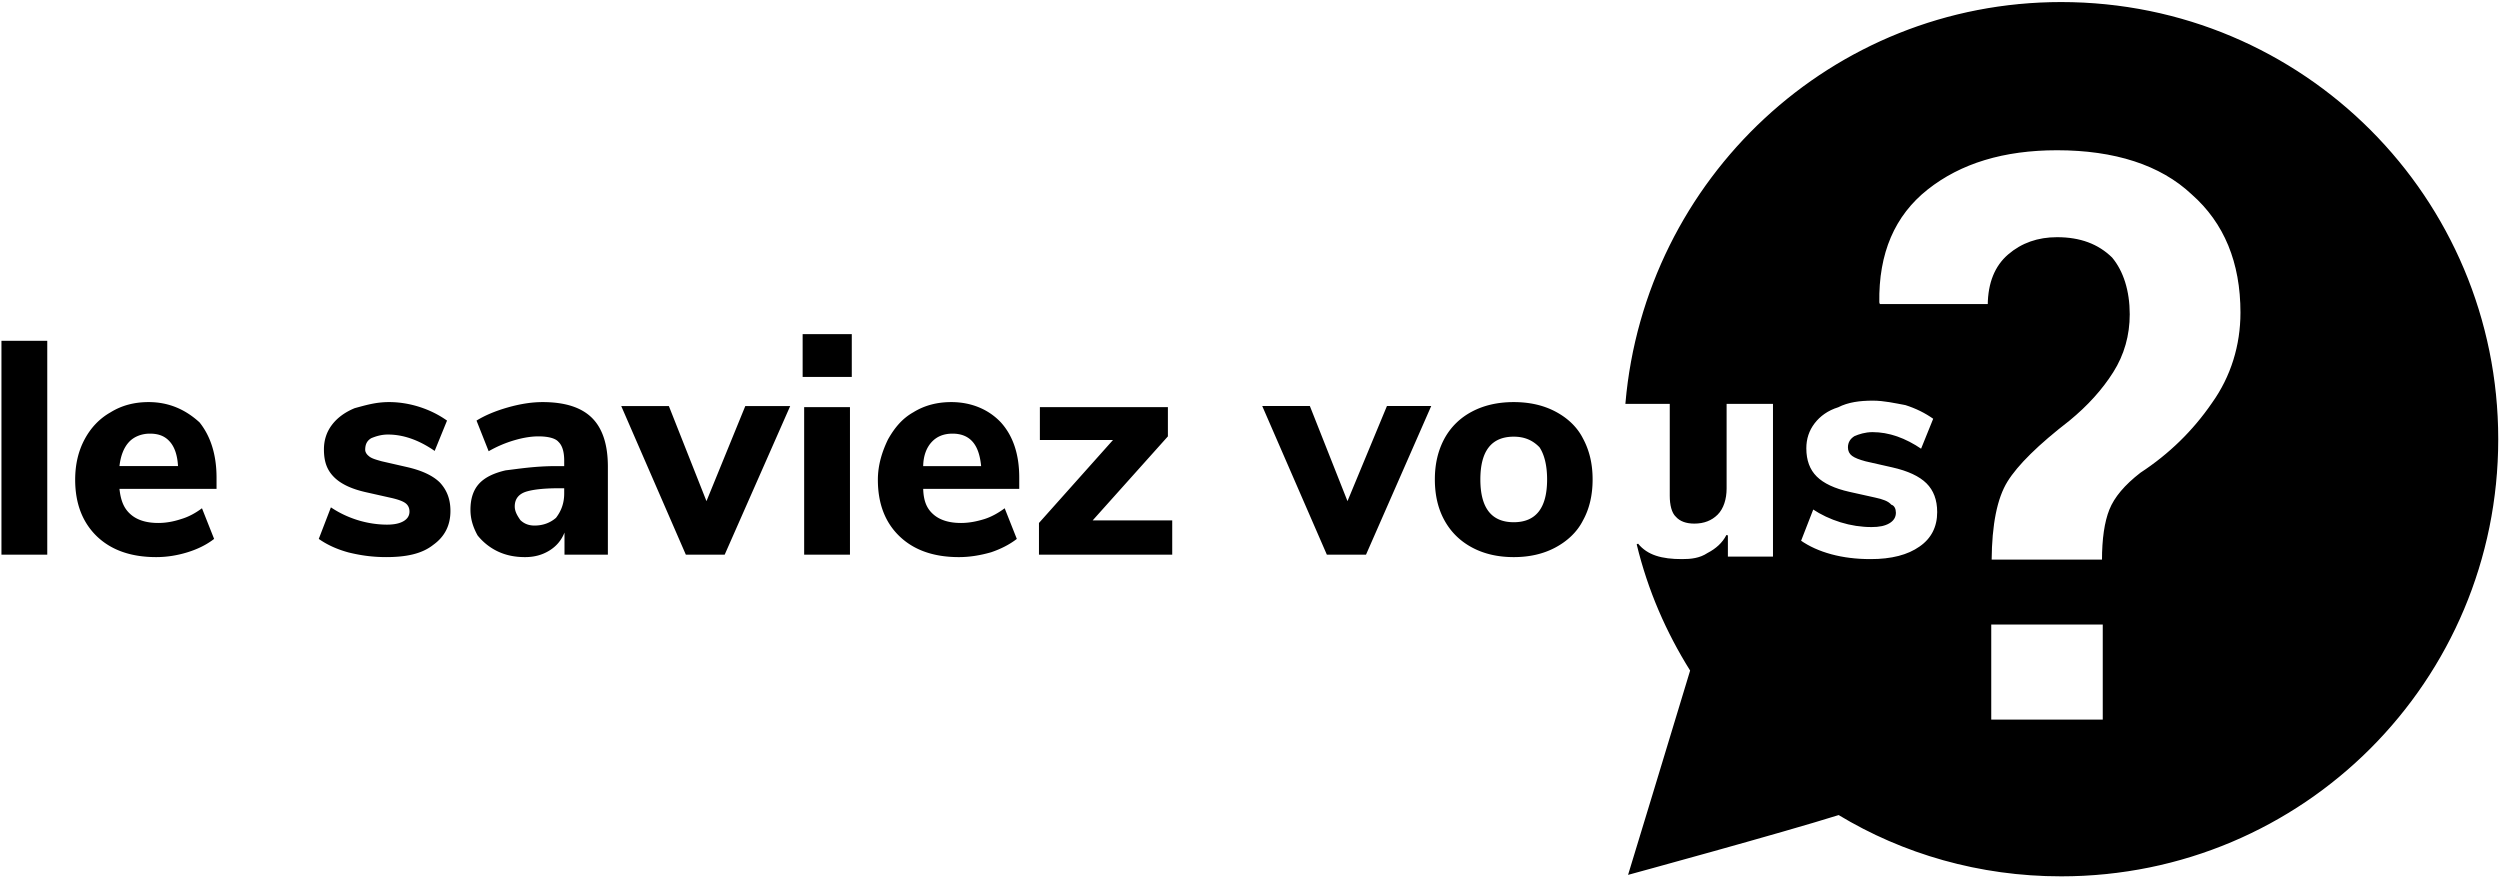
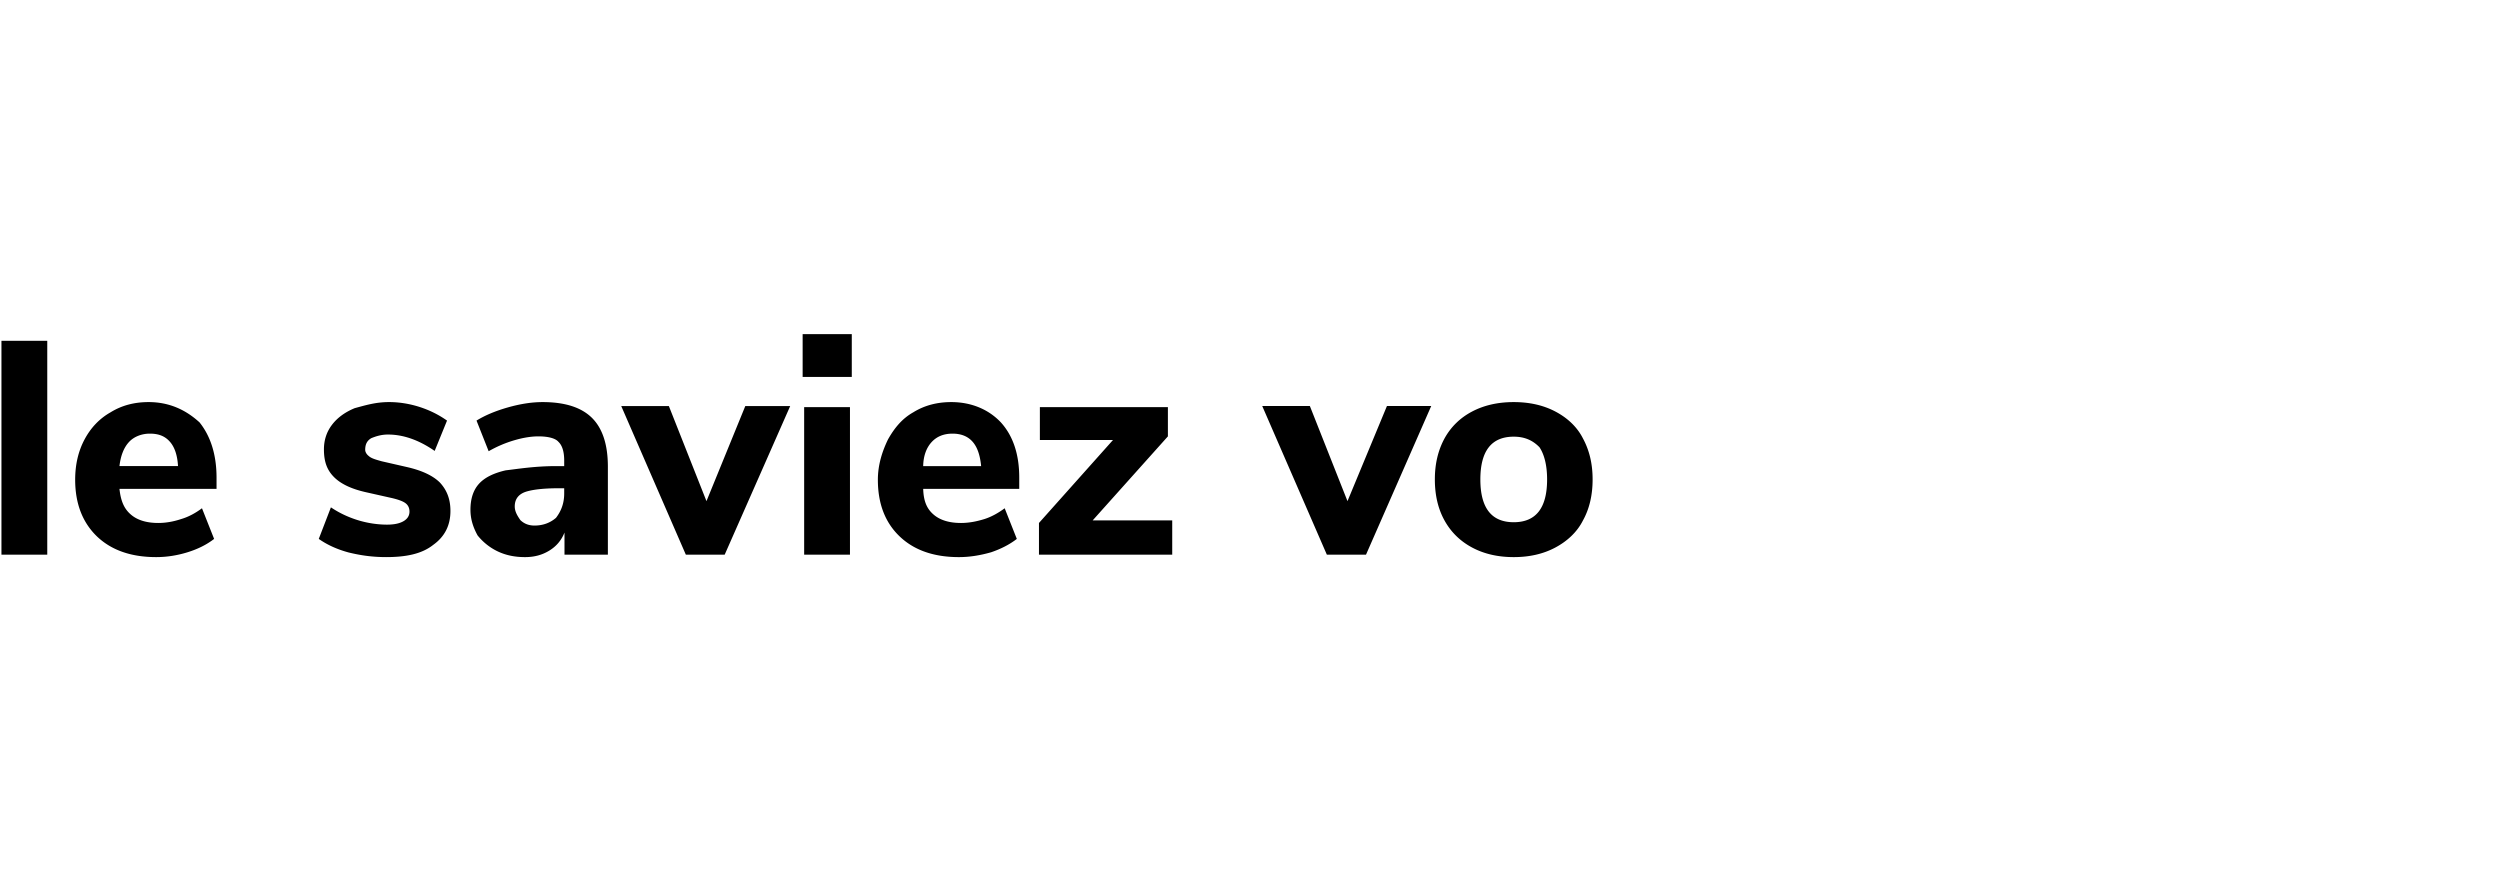
<svg xmlns="http://www.w3.org/2000/svg" width="1578" height="554.5">
-   <path fill-rule="evenodd" stroke="#000" d="M1300.963 552.647c-51.488 0-99.676-14.128-140.323-38.719-36.163 11.372-132.26 37.571-132.26 37.571s28.51-93.545 38.974-128.312c-15.209-24.291-26.726-50.587-33.786-79.72 6.082 7.453 15.247 9.941 28.142 9.941 5.642 0 11.289-.558 16.4-3.967 5.12-2.644 9.52-6.478 12.029-11.506v13.886h29.47v-97.402h-30.271v53.958c0 6.481-1.839 12.433-5.513 16.113-3.678 3.67-8.455 5.51-14.334 5.51-5.081 0-8.855-1.389-11.327-4.166-2.474-2.264-3.708-7.073-3.708-12.894v-58.521h-27.97C1038.81 112.978 1156.531 1.801 1300.963 1.801c152.777 0 275.422 123.311 275.422 275.423s-122.645 275.423-275.422 275.423zm-44.588-97.919h71.384v-61.001h-71.384v61.001zM1160.1 256.6c-6.583 2.053-11.595 5.689-15.134 10.317-3.543 4.631-5.313 9.987-5.313 16.068 0 7.672 2.237 13.722 6.716 18.151 4.476 4.433 11.458 7.706 20.949 9.82l16.038 3.571c4.943 1.06 8.319 2.25 10.124 4.453 1.804.441 2.706 2.292 2.706 4.672 0 2.647-1.303 4.73-3.909 6.249-2.606 1.522-5.997 2.281-10.926 2.281-6.55 0-13.03-.992-19.445-2.976-6.415-1.983-12.298-4.76-17.642-8.331l-8.019 20.631c5.479 3.837 11.994 6.779 19.546 8.827 7.549 2.049 15.869 3.075 24.959 3.075 13.231 0 23.621-2.678 31.173-8.034 7.549-5.194 11.326-12.727 11.326-22.119 0-7.801-2.305-13.985-6.916-18.548-4.611-4.562-11.928-7.966-21.951-10.216l-16.639-3.769c-4.01-1.057-6.816-2.182-8.42-3.373-1.604-1.19-2.406-2.842-2.406-4.959 0-2.907 1.335-5.158 4.01-6.745 2.672-1.065 6.346-2.38 11.026-2.38 10.155 0 20.447 3.571 30.872 10.712l8.019-19.837c-5.347-3.835-11.361-6.81-18.043-8.927-6.684-1.223-13.566-2.823-20.648-2.823-8.288 0-15.671.972-22.053 4.21zm223.625-134.29c-19.865-18.739-49.088-27.973-85.345-27.973-33.67 0-60.985 8.296-81.946 24.888-20.964 16.593-31.2 40.505-30.714 71.737l.486 1.464h68.955c.16-13.824 4.409-24.316 12.747-31.476 8.335-7.156 18.491-10.736 30.472-10.736 14.568 0 25.775 4.232 34.42 12.688 7.057 8.46 10.984 20.838 10.984 35.478 0 13.162-3.441 25.362-10.319 36.258-6.882 10.9-16.067 21.068-27.558 30.501-19.587 15.128-32.657 27.98-39.213 38.552-6.555 10.576-9.917 27.248-10.076 50.02h70.655c0-13.5 1.537-24.114 4.614-31.842 3.072-7.724 9.548-15.41 19.424-23.058 18.126-11.872 33.222-26.596 45.282-44.165 12.057-16.866 18.089-36.68 18.089-57.34 0-31.72-10.319-56.81-30.957-74.996z" />
  <path fill-rule="evenodd" d="M999.127 328.574c-3.727 7.343-9.894 13.021-17.425 17.043-7.534 4.021-16.277 6.031-26.234 6.031s-18.703-2.01-26.234-6.031c-7.533-4.022-13.341-9.7-17.425-17.043-4.087-7.339-6.128-15.989-6.128-25.946 0-9.958 2.041-18.388 6.128-25.947 4.084-7.339 9.892-12.988 17.425-16.946 7.531-3.956 16.277-5.936 26.234-5.936s18.7 1.98 26.234 5.936c7.531 3.958 13.698 9.607 17.425 16.946 4.084 7.559 6.128 15.989 6.128 25.947 0 9.957-2.044 18.607-6.128 25.946zM971.74 282.33c-4.304-4.467-9.507-6.702-16.272-6.702-14.044 0-21.064 9-21.064 27s7.02 26.999 21.064 26.999c14.041 0 21.063-8.999 21.063-26.999 0-9.063-1.819-15.828-4.791-20.298zm-134.228 67.786l-40.787-93.828h30.064l23.744 60.032 24.897-60.032h27.953l-41.163 93.828h-24.708zM655.794 330.1l46.723-52.365h-46.148V256.97h80.807v18.467l-47.489 53.041h50.223v21.638h-84.116V330.1zm-66.349-5.164c4.021 3.384 9.732 5.164 17.138 5.164 4.85 0 9.67-.886 14.817-2.483 4.427-1.397 8.798-3.86 12.757-6.798l7.659 19.34c-4.596 3.576-10.182 6.385-16.206 8.426-7.125 2.04-13.732 3.063-20.368 3.063-15.83 0-28.31-4.371-37.435-13.116-9.129-8.743-13.692-20.648-13.692-35.713 0-9.574 2.815-18.062 6.395-25.467 4.19-7.403 8.987-13.18 16.009-17.132 7.019-4.345 14.999-6.421 23.936-6.421 13.147 0 23.925 4.971 31.308 12.829 7.722 8.554 11.585 20.172 11.585 34.851v7.085H582.72c.244 8.416 2.703 12.991 6.725 16.372zm29.845-30.734c-.644-6.764-2.337-11.872-5.335-15.319-3.001-3.446-7.247-5.17-12.734-5.17-5.49 0-9.862 1.757-13.117 5.266-3.255 3.513-5.266 8.587-5.384 15.223h36.57zm-112.663-83.296h31.021v26.999h-31.021v-26.999zm-73.722 139.21l-40.786-93.828h30.063l23.744 60.032 24.511-60.032h28.34l-41.361 93.828h-24.511zm-76.593-13.978c-1.914 4.853-5.107 8.65-9.574 11.393-4.47 2.744-9.388 4.117-15.378 4.117-6.709 0-12.483-1.277-17.653-3.829-5.17-2.553-9.257-6.128-12.255-9.869-3.001-5.45-4.5-10.555-4.5-16.174 0-6.893 1.753-12.318 5.266-16.276 3.509-3.955 9.158-6.828 16.946-8.617 7.785-.913 18.446-2.681 31.978-2.681h4.979v-3.446c0-5.616-1.215-9.575-3.638-11.873-1.923-2.297-6.639-3.446-12.638-3.446-4.596 0-9.703.831-15.319 2.489a74.513 74.513 0 00-16.085 6.894l-7.66-19.341c5.362-3.318 11.968-6.094 19.819-8.329 7.851-2.232 15.158-3.351 21.925-3.351 14.042 0 24.415 3.321 31.117 9.957 6.702 6.639 10.053 16.917 10.053 30.829v55.531h-27.383v-13.978zm-.191-27.957h-3.255c-10.341 0-17.587.949-21.734 2.489-4.15 1.661-6.223 4.662-6.223 9 0 3.447 1.971 6.319 3.542 8.617 2.361 2.298 5.329 3.447 8.904 3.447 5.616 0 10.149-1.882 13.596-4.884 3.447-4.529 5.17-9.412 5.17-15.414v-3.255zm-115.275-17.042l15.894 3.638c9.574 2.172 16.563 5.457 20.967 9.861 4.405 4.792 6.607 10.482 6.607 17.904 0 9.066-3.609 16.181-10.819 21.351-7.214 5.737-17.138 7.755-29.777 7.755-8.358 0-15.828-.99-23.84-2.968-7.213-1.977-13.437-4.817-18.67-8.521l7.66-19.914c5.104 3.446 10.723 6.127 16.851 8.042 6.127 1.915 12.651 2.872 18.574 2.872 4.467 0 7.947-.733 10.436-2.202 2.489-1.466 3.734-3.476 3.734-6.032 0-2.297-.862-4.084-2.585-5.361-1.724-1.275-4.949-2.424-9.67-3.447l-15.319-3.447c-9.066-2.04-15.735-5.2-20.011-9.478-4.278-4.276-6.414-9.432-6.414-17.521 0-5.871 1.69-11.041 5.074-15.511 3.381-4.467 8.168-7.976 14.362-10.532 7-1.868 13.242-3.829 21.69-3.829 6.234 0 12.807 1.023 19.192 3.063 6.382 2.044 12.126 4.916 17.378 8.617l-7.804 19.149c-9.957-6.893-19.789-10.34-29.489-10.34-4.47 0-7.979 1.252-10.531 2.298-2.556 1.531-3.83 3.704-3.83 7.374 0 1.18.766 2.774 2.298 3.923 1.532 1.437 4.356 2.235 8.042 3.256zM82.778 324.936c4.021 3.384 9.732 5.164 17.138 5.164 4.85 0 9.67-.886 14.457-2.483 4.787-1.397 9.158-3.86 13.117-6.798l7.659 19.34c-4.596 3.576-10.182 6.385-16.755 8.426-6.576 2.04-13.183 3.063-19.819 3.063-15.83 0-28.31-4.371-37.435-13.116-9.03-8.743-13.692-20.648-13.692-35.713 0-9.574 1.978-18.062 5.936-25.467 3.956-7.403 9.446-13.18 16.468-17.132 7.019-4.345 14.999-6.421 23.936-6.421 13.147 0 23.583 4.971 32.172 12.829 6.858 8.554 10.721 20.172 10.721 34.851v7.085H75.405c.892 8.416 3.351 12.991 7.373 16.372zm29.584-30.734c-.383-6.764-2.076-11.872-5.074-15.319-3.001-3.446-6.878-5.17-12.734-5.17-4.914 0-9.862 1.757-13.117 5.266-3.255 3.513-5.266 8.587-6.032 15.223h36.957zM.917 215.118h28.915v134.998H.917V215.118zm535.582 134.998h-28.915V256.97h28.915v93.146z" />
</svg>